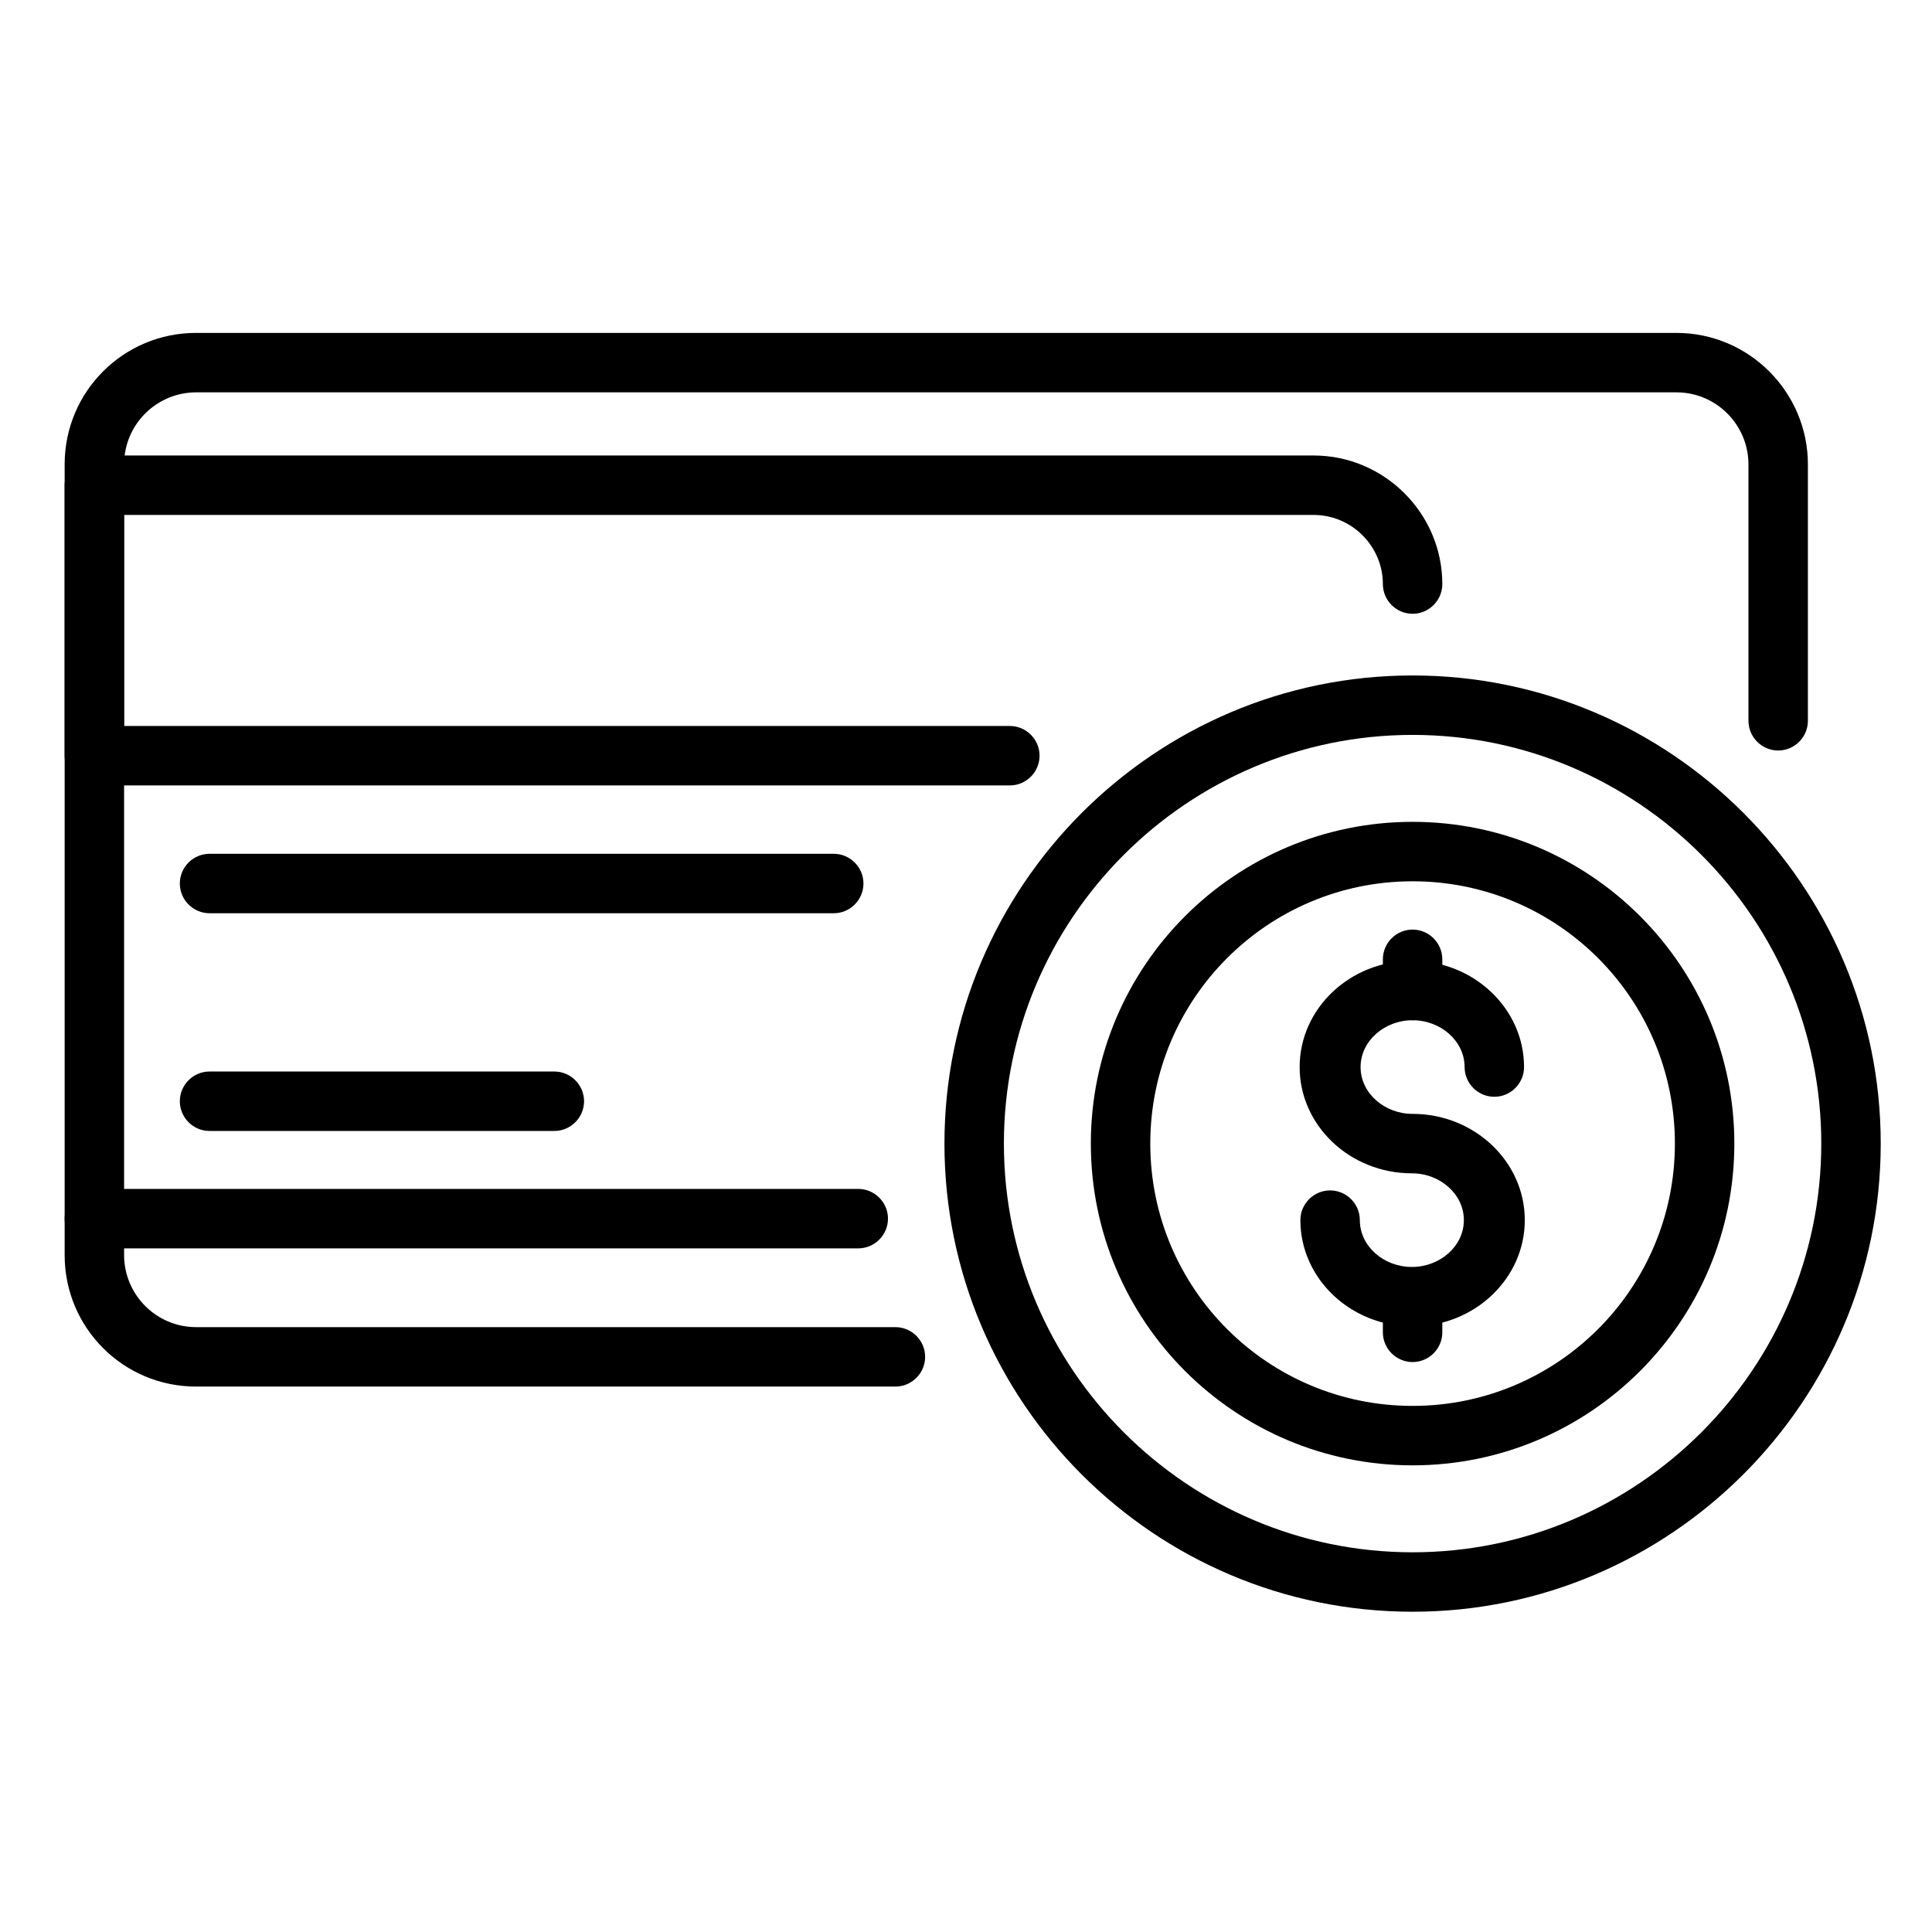
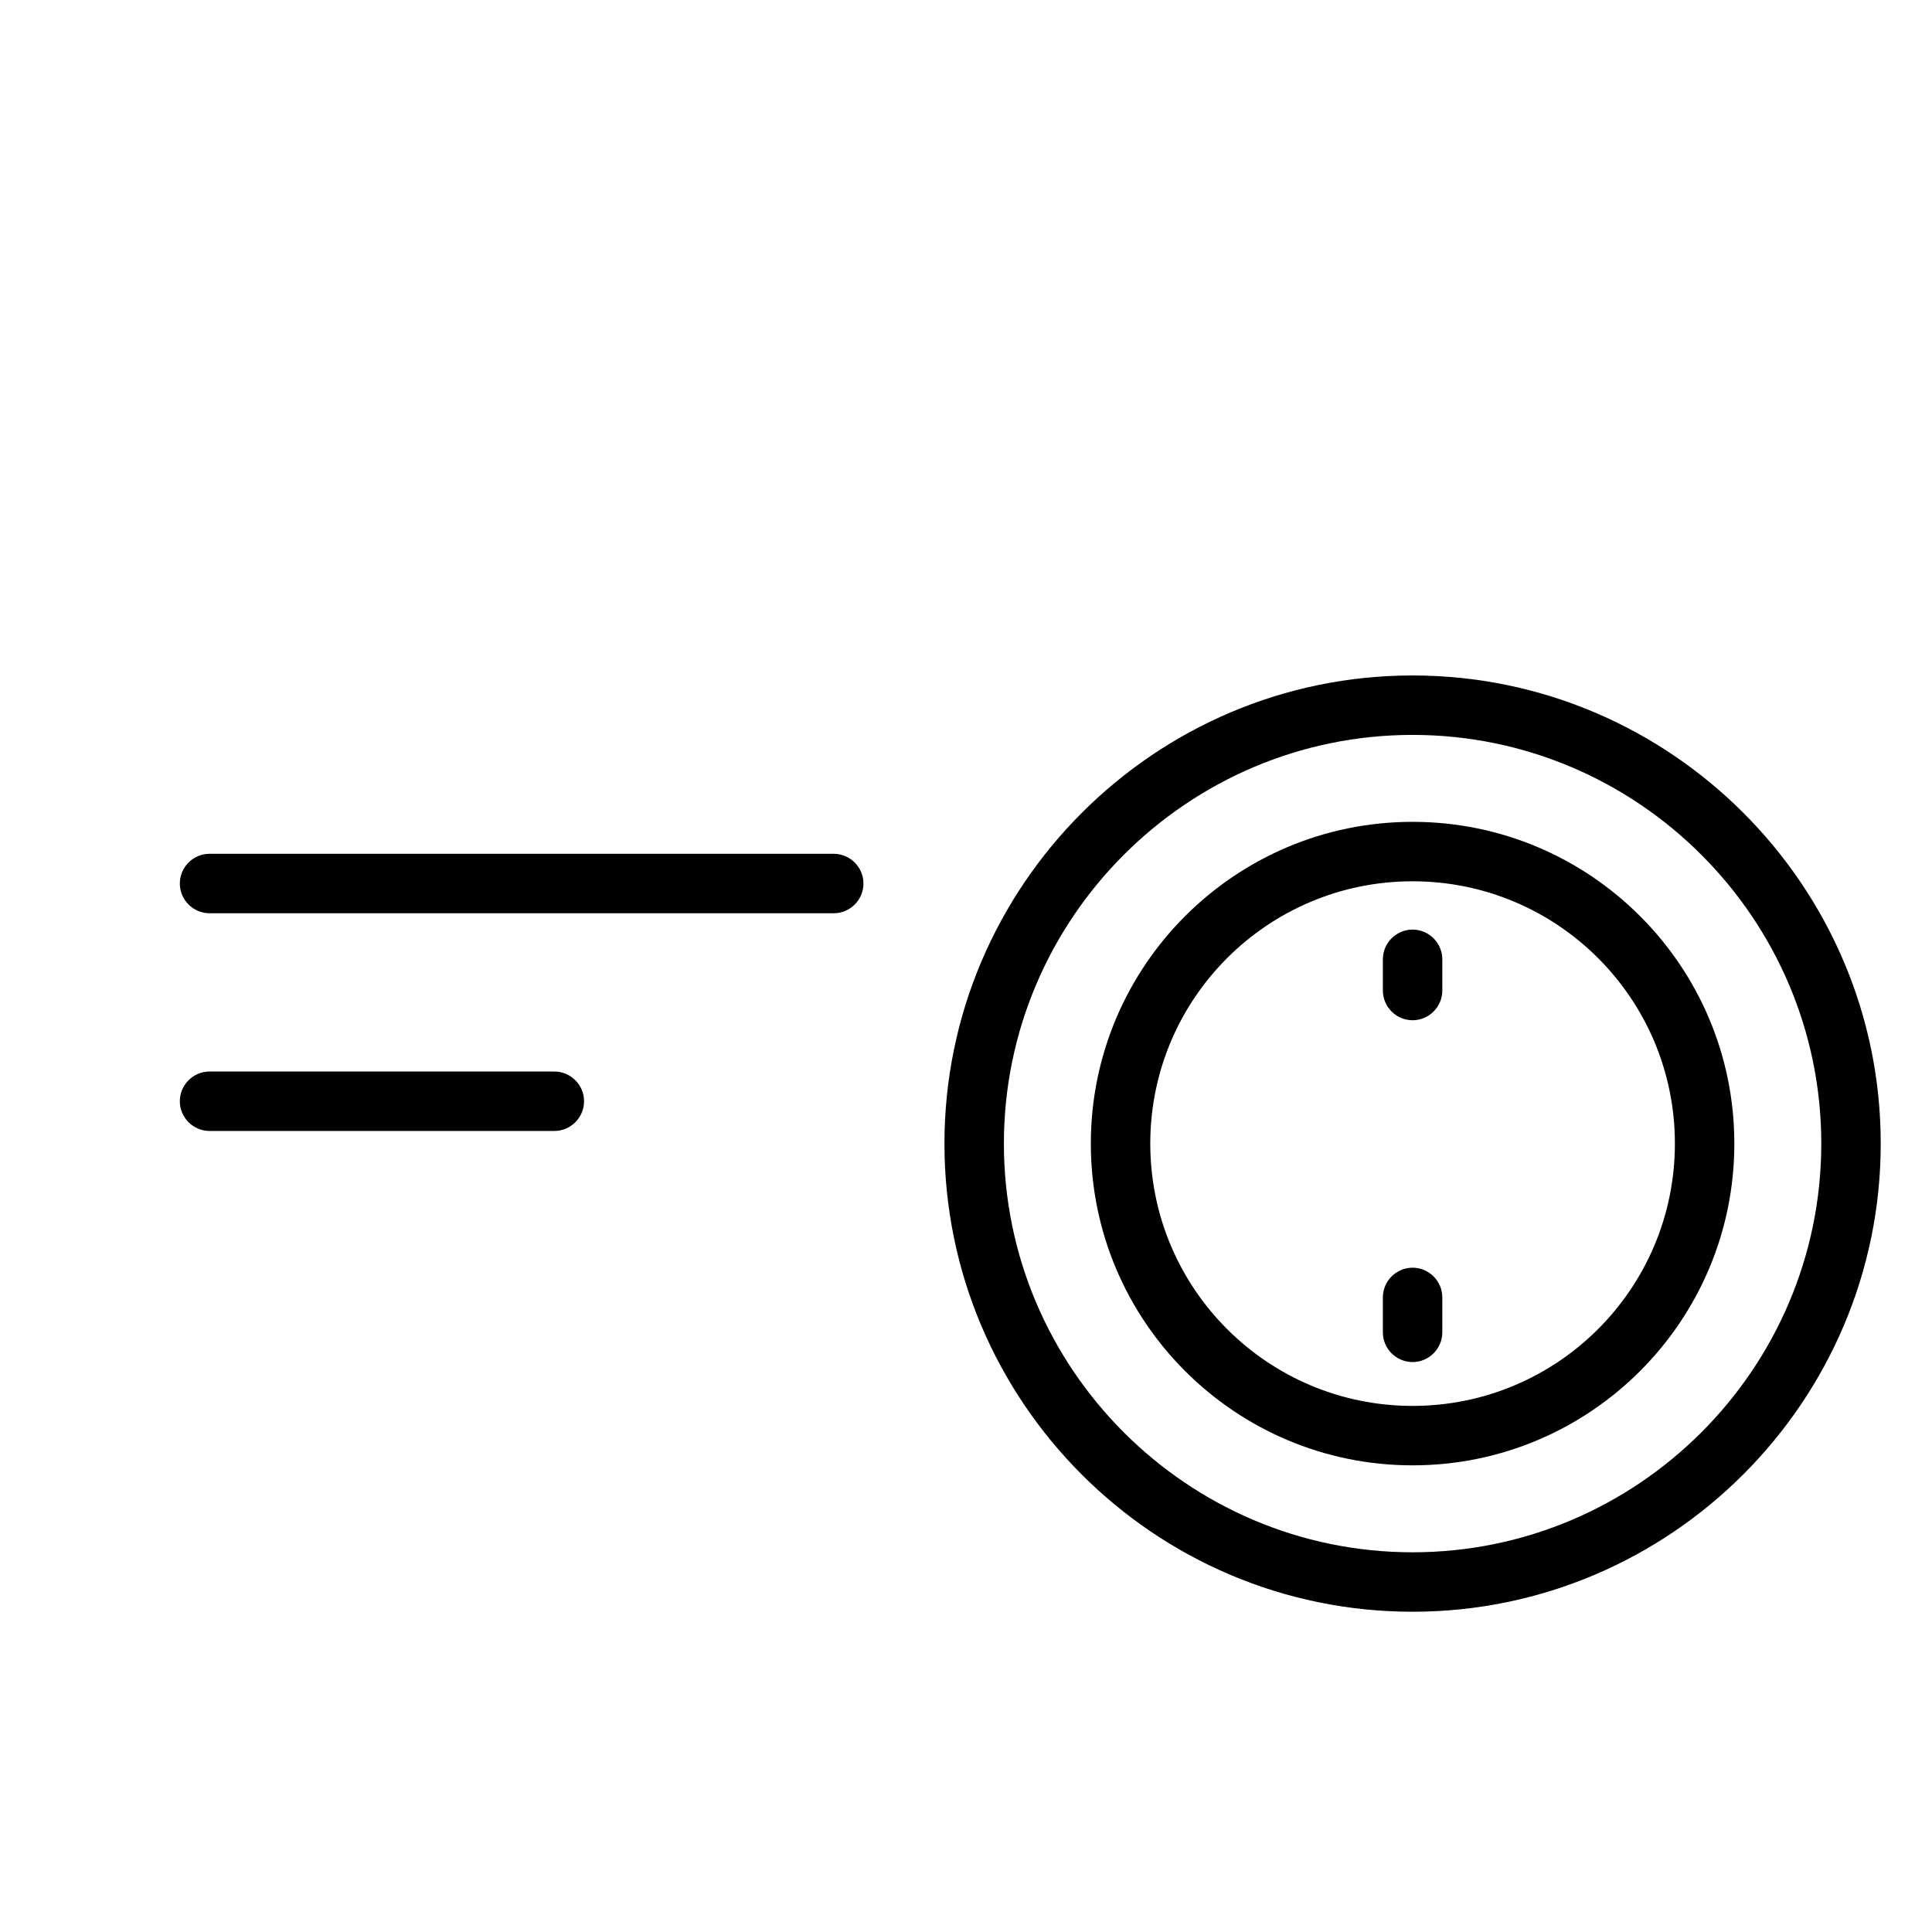
<svg xmlns="http://www.w3.org/2000/svg" id="Layer_1" viewBox="0 0 26 26">
-   <path d="M11.55,16.8H1.27c-.22,0-.4-.18-.4-.4s.18-.4,.4-.4H11.55c.22,0,.4,.18,.4,.4s-.18,.4-.4,.4Z" />
  <path d="M11.22,12.29H2.82c-.22,0-.4-.18-.4-.4s.18-.4,.4-.4H11.22c.22,0,.4,.18,.4,.4s-.18,.4-.4,.4Z" />
  <path d="M7.46,15.22H2.82c-.22,0-.4-.18-.4-.4s.18-.4,.4-.4H7.46c.22,0,.4,.18,.4,.4s-.18,.4-.4,.4Z" />
  <path d="M19.01,13.73c-.22,0-.4-.18-.4-.4v-.42c0-.22,.18-.4,.4-.4s.4,.18,.4,.4v.42c0,.22-.18,.4-.4,.4Z" />
  <path d="M19.01,19.72c-2.39,0-4.33-1.94-4.33-4.33s1.94-4.33,4.33-4.33,4.33,1.94,4.33,4.33-1.94,4.33-4.33,4.33Zm0-7.86c-1.95,0-3.53,1.58-3.53,3.53s1.58,3.53,3.53,3.53,3.53-1.58,3.53-3.53-1.58-3.53-3.53-3.53Z" />
  <path d="M19.01,21.69c-3.48,0-6.3-2.83-6.3-6.3s2.83-6.3,6.3-6.3,6.3,2.83,6.3,6.3-2.83,6.3-6.3,6.3Zm0-11.8c-3.03,0-5.5,2.47-5.5,5.5s2.47,5.5,5.5,5.5,5.5-2.47,5.5-5.5-2.47-5.5-5.5-5.5Z" />
-   <path d="M13.59,10.57H1.27c-.22,0-.4-.18-.4-.4v-3.64c0-.22,.18-.4,.4-.4H17.68c.95,0,1.73,.78,1.73,1.73,0,.22-.18,.4-.4,.4s-.4-.18-.4-.4c0-.51-.42-.93-.93-.93H1.67v2.84H13.59c.22,0,.4,.18,.4,.4s-.18,.4-.4,.4Z" />
-   <path d="M12.05,18.66H2.64c-.98,0-1.77-.79-1.77-1.77V6.25c0-.98,.79-1.77,1.77-1.77H22.56c.98,0,1.77,.8,1.77,1.77v3.45c0,.22-.18,.4-.4,.4s-.4-.18-.4-.4v-3.45c0-.53-.43-.97-.97-.97H2.64c-.53,0-.97,.43-.97,.97v10.64c0,.53,.43,.97,.97,.97H12.05c.22,0,.4,.18,.4,.4s-.18,.4-.4,.4Z" />
-   <path d="M19.01,17.85c-.83,0-1.51-.64-1.51-1.43,0-.22,.18-.4,.4-.4s.4,.18,.4,.4c0,.35,.32,.63,.7,.63s.7-.28,.7-.63-.32-.63-.7-.63c-.83,0-1.51-.64-1.51-1.43s.68-1.43,1.51-1.43,1.51,.64,1.51,1.43c0,.22-.18,.4-.4,.4s-.4-.18-.4-.4c0-.35-.32-.63-.7-.63s-.7,.28-.7,.63,.32,.63,.7,.63c.83,0,1.51,.64,1.51,1.43s-.68,1.43-1.51,1.43Z" />
  <path d="M19.01,18.33c-.22,0-.4-.18-.4-.4v-.47c0-.22,.18-.4,.4-.4s.4,.18,.4,.4v.47c0,.22-.18,.4-.4,.4Z" />
</svg>